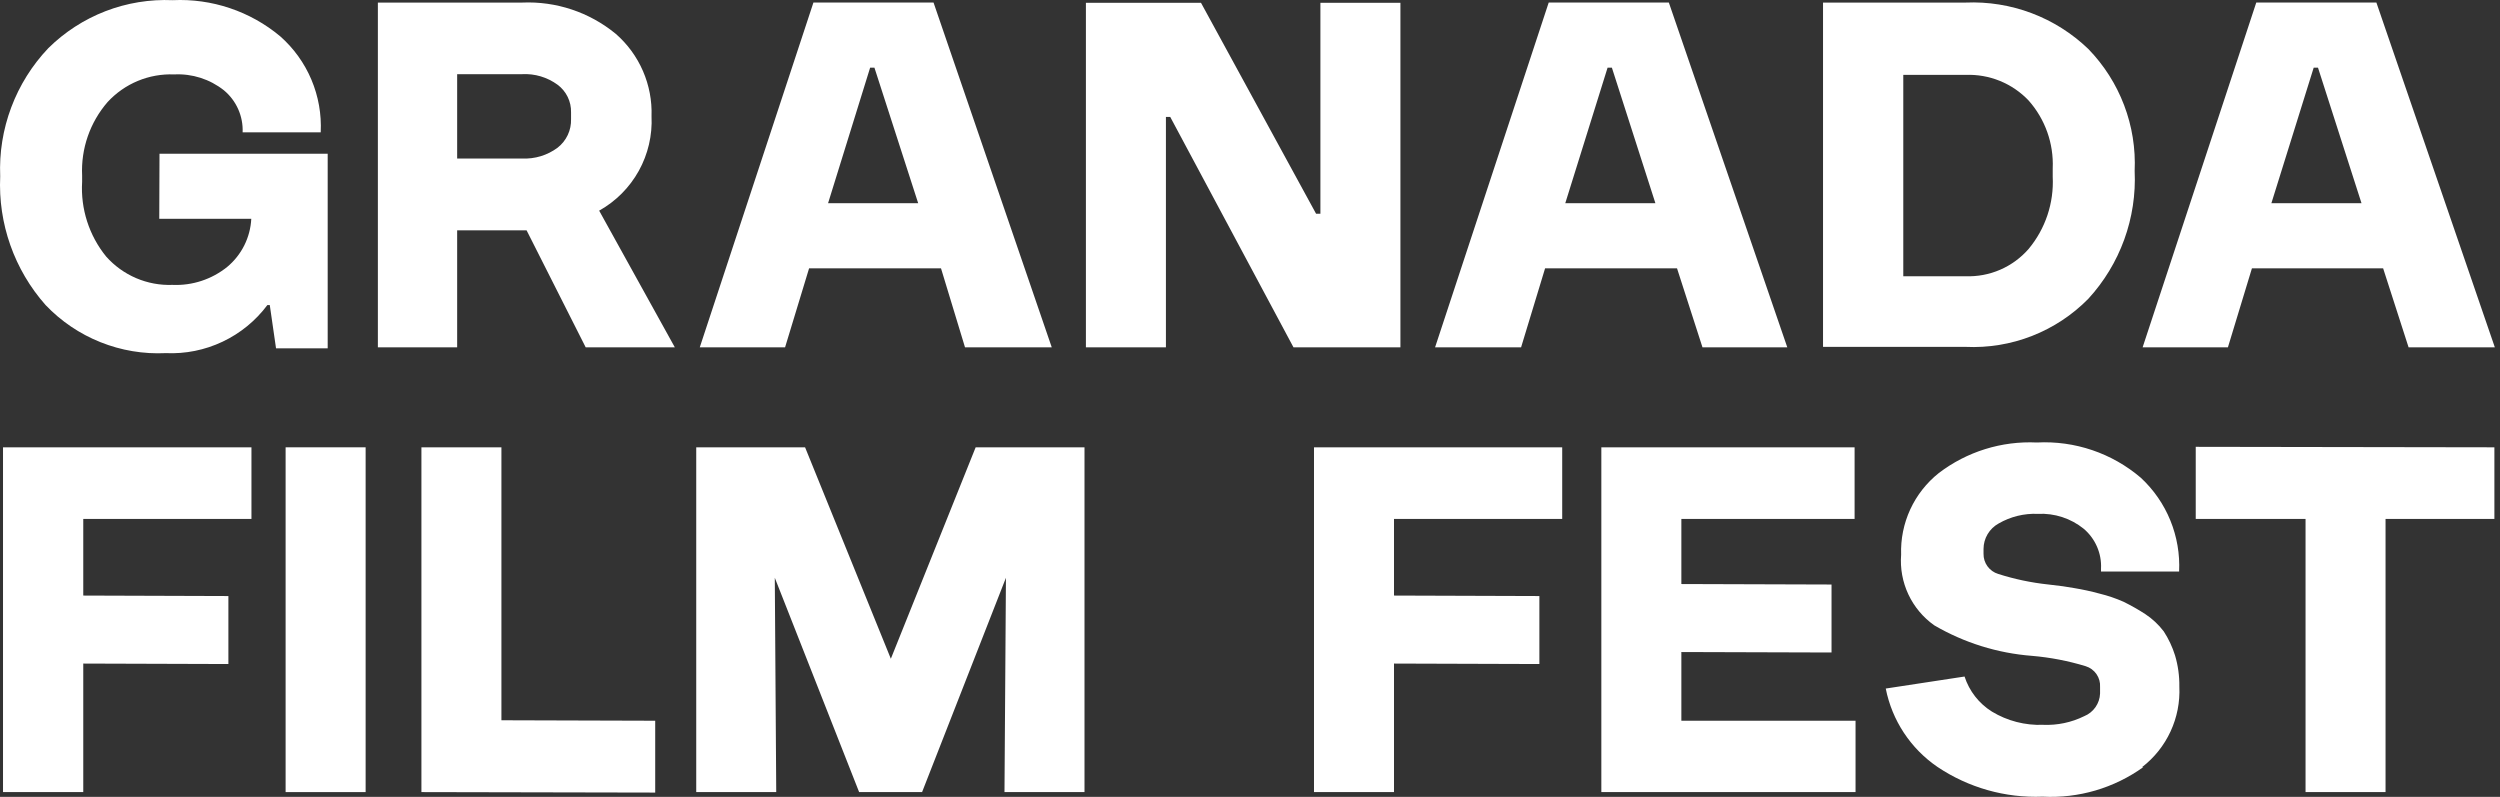
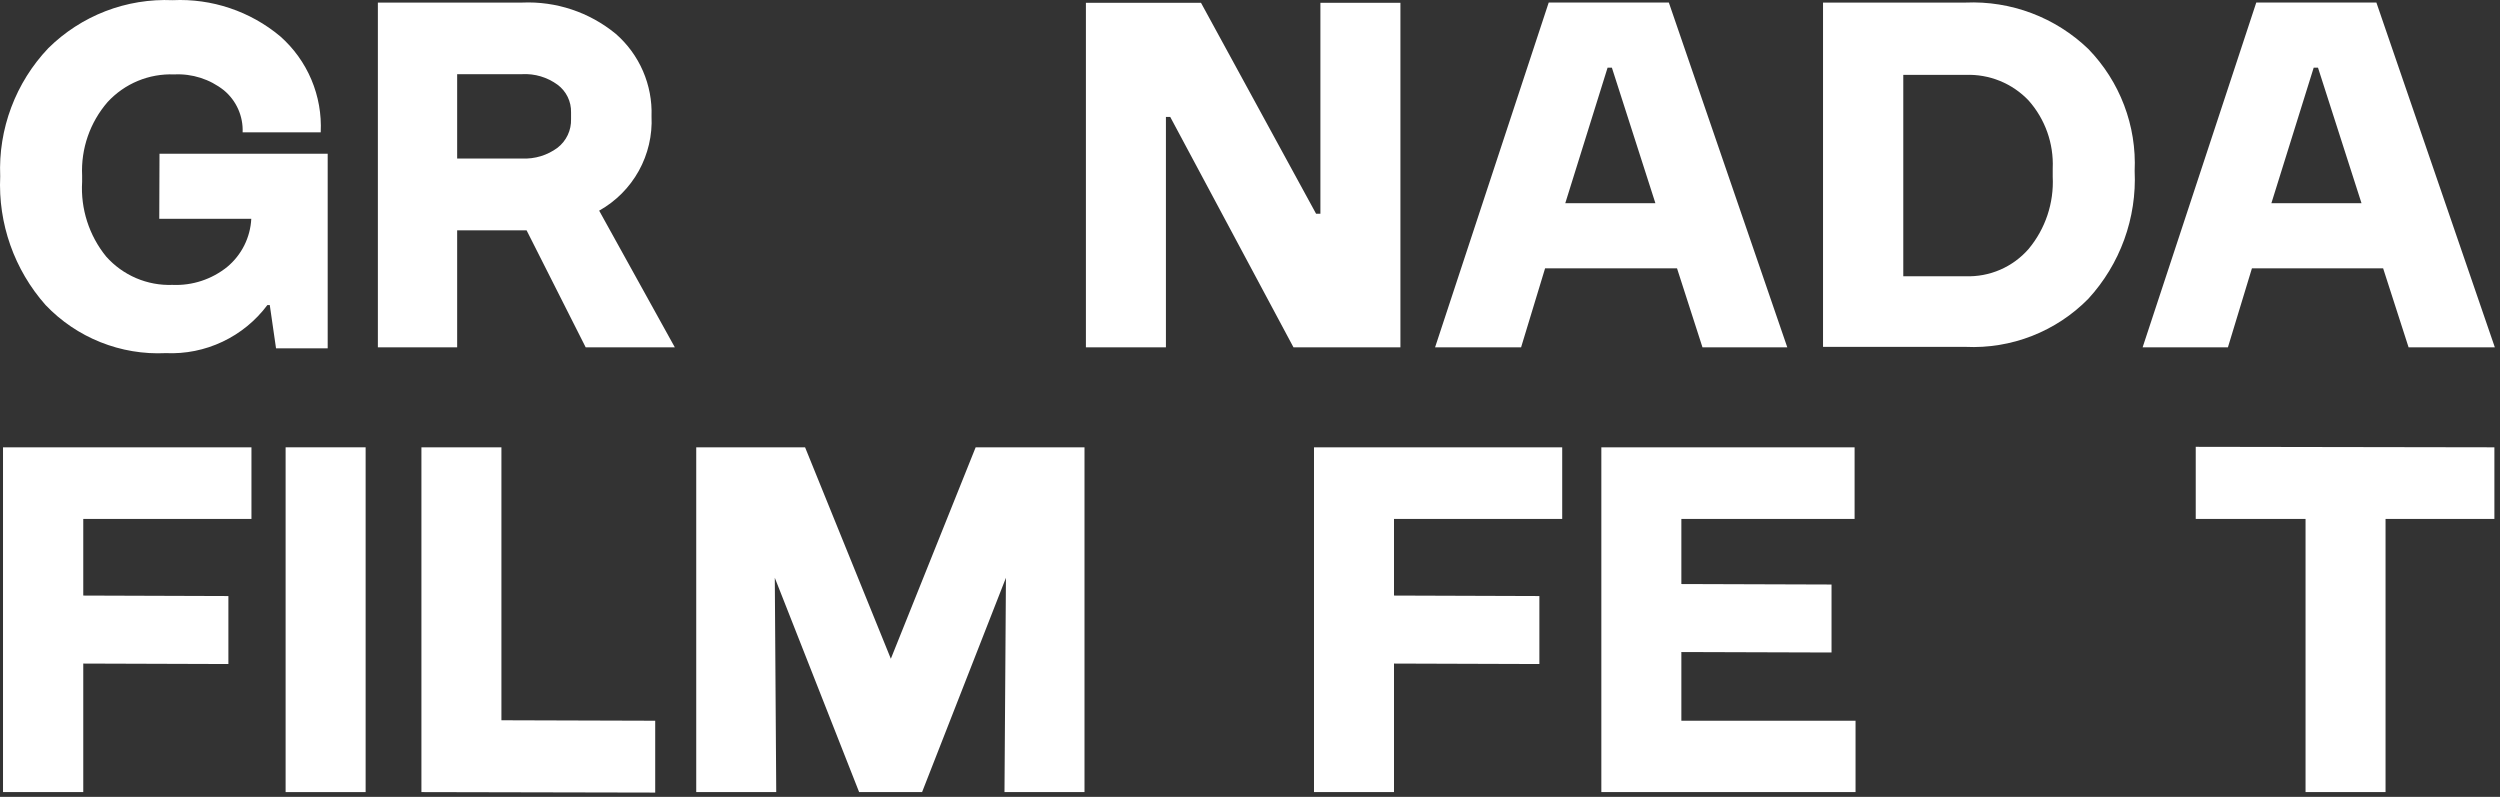
<svg xmlns="http://www.w3.org/2000/svg" width="160" height="51" viewBox="0 0 160 51" fill="none">
  <rect x="0" y="0" width="160" height="51" fill="#333333" stroke="none" />
  <g clip-path="url(#clip0_1_28)">
    <path d="M10.208 9.837H20.972V22.293H17.666L17.266 19.525H17.112C16.361 20.529 15.376 21.334 14.242 21.87C13.108 22.407 11.861 22.657 10.608 22.6C9.181 22.669 7.755 22.43 6.429 21.899C5.102 21.369 3.905 20.559 2.919 19.525C0.914 17.261 -0.129 14.304 0.013 11.283C-0.05 9.78 0.19 8.28 0.719 6.873C1.247 5.465 2.053 4.177 3.088 3.087C4.132 2.053 5.379 1.246 6.749 0.716C8.12 0.187 9.586 -0.053 11.053 0.011C13.553 -0.107 16.006 0.716 17.927 2.318C18.795 3.082 19.479 4.031 19.929 5.096C20.379 6.161 20.583 7.314 20.526 8.469H15.528C15.549 7.958 15.451 7.45 15.243 6.983C15.035 6.516 14.722 6.104 14.329 5.778C13.426 5.064 12.295 4.703 11.146 4.763C10.35 4.731 9.557 4.873 8.821 5.178C8.086 5.483 7.426 5.945 6.886 6.531C5.758 7.831 5.174 9.517 5.256 11.237V11.636C5.152 13.367 5.7 15.073 6.794 16.419C7.324 17.015 7.979 17.487 8.713 17.801C9.447 18.115 10.241 18.262 11.038 18.233C12.308 18.288 13.555 17.878 14.544 17.08C14.999 16.701 15.37 16.232 15.635 15.703C15.899 15.174 16.052 14.595 16.082 14.005H10.193L10.208 9.837Z" fill="white" />
    <path d="M43.19 22.231H37.485L33.702 14.742H29.258V22.231H24.184V0.165H33.41C35.587 0.068 37.723 0.78 39.407 2.164C40.157 2.817 40.752 3.63 41.148 4.542C41.545 5.455 41.733 6.444 41.698 7.438C41.757 8.658 41.474 9.869 40.882 10.937C40.289 12.004 39.411 12.885 38.346 13.482L43.19 22.231ZM29.258 4.747V10.145H33.41C34.226 10.185 35.03 9.94 35.686 9.453C35.963 9.237 36.186 8.959 36.336 8.641C36.485 8.323 36.558 7.974 36.547 7.623V7.192C36.556 6.85 36.482 6.511 36.332 6.203C36.182 5.895 35.96 5.628 35.686 5.424C35.028 4.942 34.224 4.702 33.41 4.747H29.258Z" fill="white" />
-     <path d="M61.761 22.231L60.224 17.172H51.782L50.244 22.231H44.785L52.059 0.164H59.747L67.313 22.231H61.761ZM52.997 13.004H58.763L55.964 4.332H55.688L52.997 13.004Z" fill="white" />
    <path d="M69.498 22.231V0.18H76.864L84.23 13.681H84.506V0.18H89.627V22.231H82.784L74.895 7.484H74.619V22.231H69.498Z" fill="white" />
    <path d="M108.959 22.231L107.329 17.172H98.886L97.349 22.231H91.844L99.117 0.164H106.806L114.387 22.231H108.959ZM100.178 13.004H105.945L103.161 4.332H102.885L100.178 13.004Z" fill="white" />
    <path d="M125.792 0.165C127.235 0.102 128.675 0.333 130.026 0.843C131.376 1.353 132.609 2.132 133.65 3.132C134.652 4.163 135.433 5.387 135.943 6.731C136.454 8.074 136.683 9.508 136.618 10.944C136.688 12.436 136.461 13.927 135.952 15.331C135.443 16.735 134.66 18.024 133.65 19.125C132.63 20.161 131.403 20.97 130.049 21.5C128.695 22.03 127.245 22.268 125.792 22.2H116.674V0.165H125.792ZM131.374 11.282V10.775C131.442 9.185 130.891 7.631 129.837 6.439C129.319 5.891 128.69 5.462 127.993 5.178C127.295 4.894 126.545 4.763 125.792 4.793H121.81V17.679H125.792C126.555 17.708 127.314 17.565 128.014 17.262C128.713 16.958 129.336 16.502 129.837 15.926C130.908 14.635 131.457 12.989 131.374 11.313" fill="white" />
    <path d="M154.15 22.231L152.52 17.172H144.124L142.586 22.231H137.127L144.401 0.164H152.089L159.67 22.231H154.15ZM145.369 13.004H151.136L148.352 4.332H148.076L145.369 13.004Z" fill="white" />
    <path d="M16.093 33.211H5.329V38.116L14.617 38.147V42.498L5.329 42.468V50.694H0.193V28.628H16.093V33.211Z" fill="white" />
    <path d="M23.4 28.628H18.279V50.694H23.4V28.628Z" fill="white" />
    <path d="M32.091 46.097L41.933 46.127V50.725L26.971 50.694V28.628H32.091V46.097Z" fill="white" />
    <path d="M62.442 28.628H69.408V50.694H64.287L64.38 36.978L59.013 50.694H54.984L49.587 36.978L49.679 50.694H44.559V28.628H51.525L57.014 42.16L62.442 28.628Z" fill="white" />
    <path d="M99.981 33.211H89.216V38.116L98.52 38.147V42.498L89.216 42.468V50.694H84.096V28.628H99.981V33.211Z" fill="white" />
    <path d="M107.607 46.127H118.755V50.694H102.486V28.628H118.694V33.211H107.607V37.378L117.218 37.409V41.76L107.607 41.73V46.127Z" fill="white" />
-     <path d="M137.172 49.095C135.302 50.439 133.029 51.106 130.729 50.986C128.338 51.081 125.98 50.413 123.994 49.08C122.277 47.906 121.09 46.106 120.688 44.067L125.731 43.298C126.033 44.229 126.654 45.025 127.484 45.543C128.47 46.139 129.609 46.433 130.76 46.389C131.669 46.427 132.573 46.237 133.389 45.835C133.679 45.717 133.929 45.518 134.109 45.261C134.289 45.005 134.392 44.702 134.404 44.389V43.974C134.424 43.68 134.343 43.387 134.176 43.145C134.008 42.902 133.764 42.722 133.481 42.636C132.365 42.295 131.215 42.074 130.052 41.975C127.845 41.806 125.705 41.138 123.794 40.022C123.079 39.517 122.508 38.834 122.136 38.042C121.764 37.25 121.604 36.374 121.672 35.501C121.637 34.502 121.838 33.508 122.257 32.6C122.676 31.692 123.303 30.895 124.086 30.273C125.882 28.904 128.104 28.212 130.36 28.32C132.787 28.192 135.171 29.001 137.018 30.581C137.837 31.342 138.481 32.273 138.903 33.309C139.325 34.345 139.516 35.461 139.463 36.578H134.465V36.393C134.489 35.911 134.401 35.431 134.209 34.988C134.017 34.546 133.726 34.153 133.358 33.841C132.53 33.172 131.484 32.833 130.421 32.887C129.544 32.85 128.675 33.063 127.915 33.502C127.622 33.662 127.378 33.898 127.207 34.185C127.037 34.471 126.946 34.799 126.946 35.132V35.44C126.94 35.728 127.029 36.01 127.198 36.243C127.368 36.476 127.608 36.648 127.884 36.732C128.93 37.066 130.006 37.292 131.098 37.408C131.775 37.48 132.328 37.557 132.759 37.639C133.302 37.729 133.841 37.847 134.373 37.992C134.9 38.12 135.415 38.295 135.911 38.515C136.387 38.75 136.849 39.011 137.295 39.3C137.749 39.599 138.149 39.974 138.479 40.407C138.789 40.884 139.032 41.401 139.202 41.944C139.395 42.593 139.488 43.267 139.478 43.944C139.524 44.931 139.331 45.914 138.916 46.811C138.502 47.707 137.877 48.491 137.095 49.095" fill="white" />
    <path d="M159.641 28.628V33.21H152.675V50.694H147.555V33.21H140.527V28.597L159.641 28.628Z" fill="white" />
  </g>
  <defs>
    <clipPath id="clip0_1_28">
      <rect width="160" height="51" fill="white" />
    </clipPath>
  </defs>
</svg>